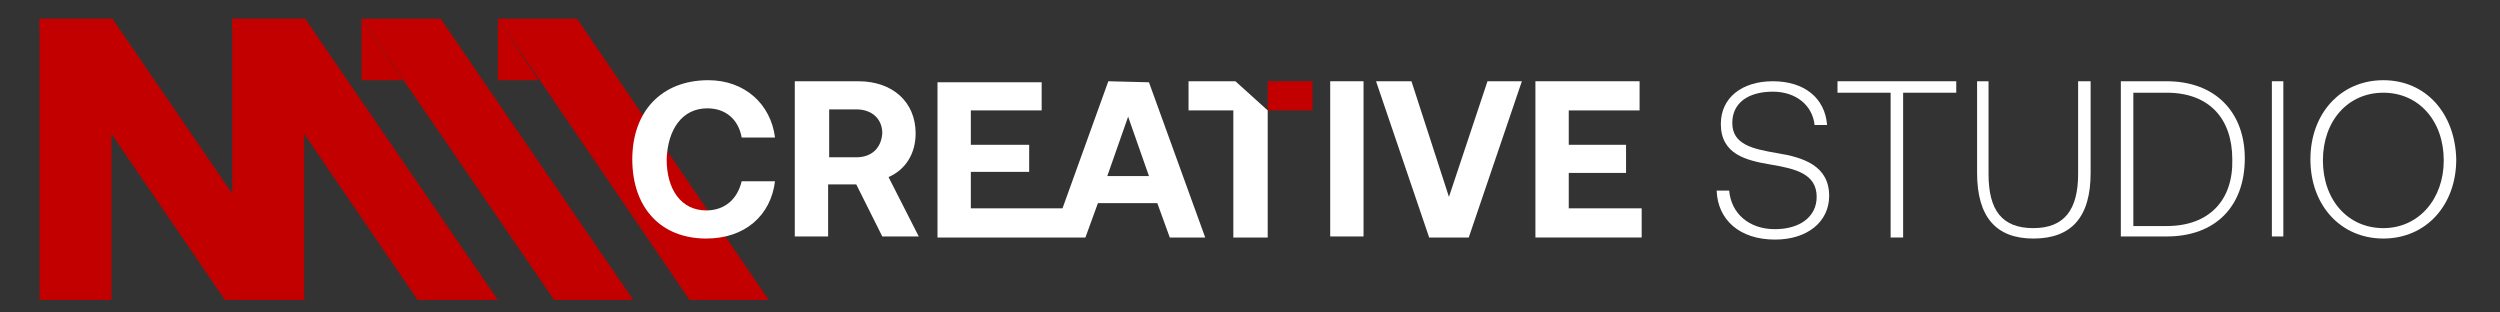
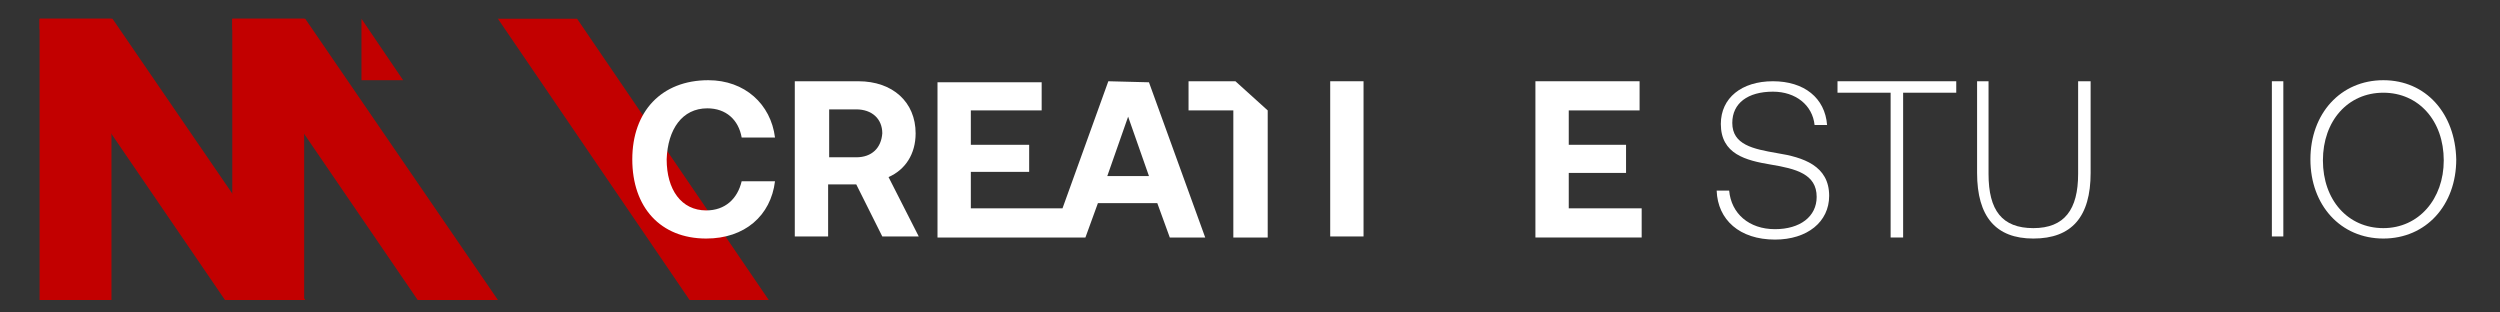
<svg xmlns="http://www.w3.org/2000/svg" version="1.1" id="Layer_1" x="0px" y="0px" viewBox="0 0 240 30" style="enable-background:new 0 0 240 30;" xml:space="preserve">
  <rect x="0" y="0" width="240" height="30" fill="#333333" stroke="none" />
  <style type="text/css">
	.st0{fill:#FFFFFF;}
	.st1{fill:#C20000;}
</style>
  <g>
    <path class="st0" d="M170.6,14.7c-2.3-0.4-4.3-0.8-4.3-2.9c0-1.9,1.5-3,3.9-3c2.2,0,3.8,1.3,4,3.2h1.2c-0.2-2.6-2.2-4.2-5.2-4.2   c-3,0-5,1.6-5,4.1c0,2.9,2.4,3.5,4.8,3.9c2.4,0.4,4.4,0.9,4.4,3.1c0,1.9-1.6,3.1-4,3.1c-2.5,0-4.2-1.5-4.4-3.7h-1.2   c0.1,2.8,2.2,4.7,5.6,4.7c3.1,0,5.2-1.7,5.2-4.2C175.6,15.9,173.1,15.1,170.6,14.7z" />
    <polygon class="st0" points="176.4,8.9 181.5,8.9 181.5,22.8 182.7,22.8 182.7,8.9 187.8,8.9 187.8,7.8 176.4,7.8  " />
    <path class="st0" d="M199.5,16.7c0,3.4-1.3,5.2-4.3,5.2c-3,0-4.3-1.7-4.3-5.2V7.8h-1.1v8.8c0,4.2,1.8,6.3,5.4,6.3   c3.7,0,5.5-2.1,5.5-6.3V7.8h-1.2L199.5,16.7L199.5,16.7z" />
-     <path class="st0" d="M208,7.8h-4.4v14.9h4.4c4.7,0,7.5-2.9,7.5-7.5C215.5,10.8,212.7,7.8,208,7.8z M208,21.7h-3.2V8.9h3.2   c4.1,0,6.3,2.5,6.3,6.4C214.4,19.2,212.1,21.7,208,21.7z" />
    <rect x="218.1" y="7.8" class="st0" width="1.1" height="14.9" />
    <path class="st0" d="M228.8,7.7c-4.1,0-7,3.2-7,7.6c0,4.4,2.9,7.6,7,7.6c4.1,0,7-3.2,7-7.6C235.7,10.9,232.9,7.7,228.8,7.7z    M228.8,21.9c-3.4,0-5.8-2.7-5.8-6.5s2.4-6.5,5.8-6.5c3.4,0,5.8,2.7,5.8,6.5C234.6,19.1,232.2,21.9,228.8,21.9z" />
  </g>
  <polygon class="st1" points="47.8,28.8 40.1,28.8 29.3,13 22.3,2.8 22.3,1.8 29.3,1.8 " />
-   <polygon class="st1" points="60.8,28.8 53.2,28.8 34.7,1.8 42.3,1.8 " />
  <polygon class="st1" points="73.8,28.8 66.2,28.8 47.8,1.8 55.4,1.8 " />
  <polygon class="st1" points="34.7,1.8 34.7,7.7 38.7,7.7 " />
-   <polygon class="st1" points="47.8,1.8 47.8,7.7 51.7,7.7 " />
-   <rect x="121.7" y="7.8" class="st1" width="4.3" height="2.8" />
  <rect x="22.3" y="1.8" class="st1" width="6.9" height="27" />
  <polygon class="st1" points="29.3,28.8 21.6,28.8 10.8,13 3.8,2.8 3.8,1.8 10.8,1.8 " />
  <rect x="3.8" y="1.8" class="st1" width="6.9" height="27" />
  <g>
    <path class="st0" d="M67.9,10.4c1.8,0,3,1.1,3.3,2.8h3.2c-0.4-3.2-2.9-5.5-6.4-5.5c-4.5,0-7.3,3-7.3,7.6c0,4.6,2.7,7.6,7.1,7.6   c3.7,0,6.2-2.2,6.6-5.5h-3.2c-0.4,1.7-1.6,2.8-3.4,2.8c-2.4,0-3.8-2-3.8-4.9C64.1,12.4,65.5,10.4,67.9,10.4z" />
    <path class="st0" d="M87.9,12.8c0-3-2.2-5-5.5-5h-6.1v14.9h3.2v-5h2.7l2.5,5h3.5L85.3,17C86.9,16.3,87.9,14.8,87.9,12.8z    M82.2,15.1h-2.6v-4.6h2.6c1.5,0,2.5,0.9,2.5,2.3C84.6,14.2,83.7,15.1,82.2,15.1z" />
    <path class="st0" d="M106.4,7.8L102,20h-1.7H99h-5.8v-3.5h5.6v-2.6h-5.6v-3.3h6.8V7.9H90v14.9h9h1.2h0.7h3.3l1.2-3.3h5.7l1.2,3.3   h3.4l-5.4-14.9L106.4,7.8L106.4,7.8z M106.3,16.9l2-5.7l2,5.7H106.3z" />
    <polygon class="st0" points="114.1,7.8 114.1,10.6 118.4,10.6 118.4,22.8 121.7,22.8 121.7,10.6 118.6,7.8  " />
    <rect x="127.7" y="7.8" class="st0" width="3.2" height="14.9" />
-     <polygon class="st0" points="139.1,18.9 135.5,7.8 132.1,7.8 137.2,22.8 141,22.8 146.1,7.8 142.8,7.8  " />
    <polygon class="st0" points="150.6,20 150.6,16.6 156.1,16.6 156.1,13.9 150.6,13.9 150.6,10.6 157.4,10.6 157.4,7.8 147.4,7.8    147.4,22.8 157.6,22.8 157.6,20  " />
  </g>
</svg>